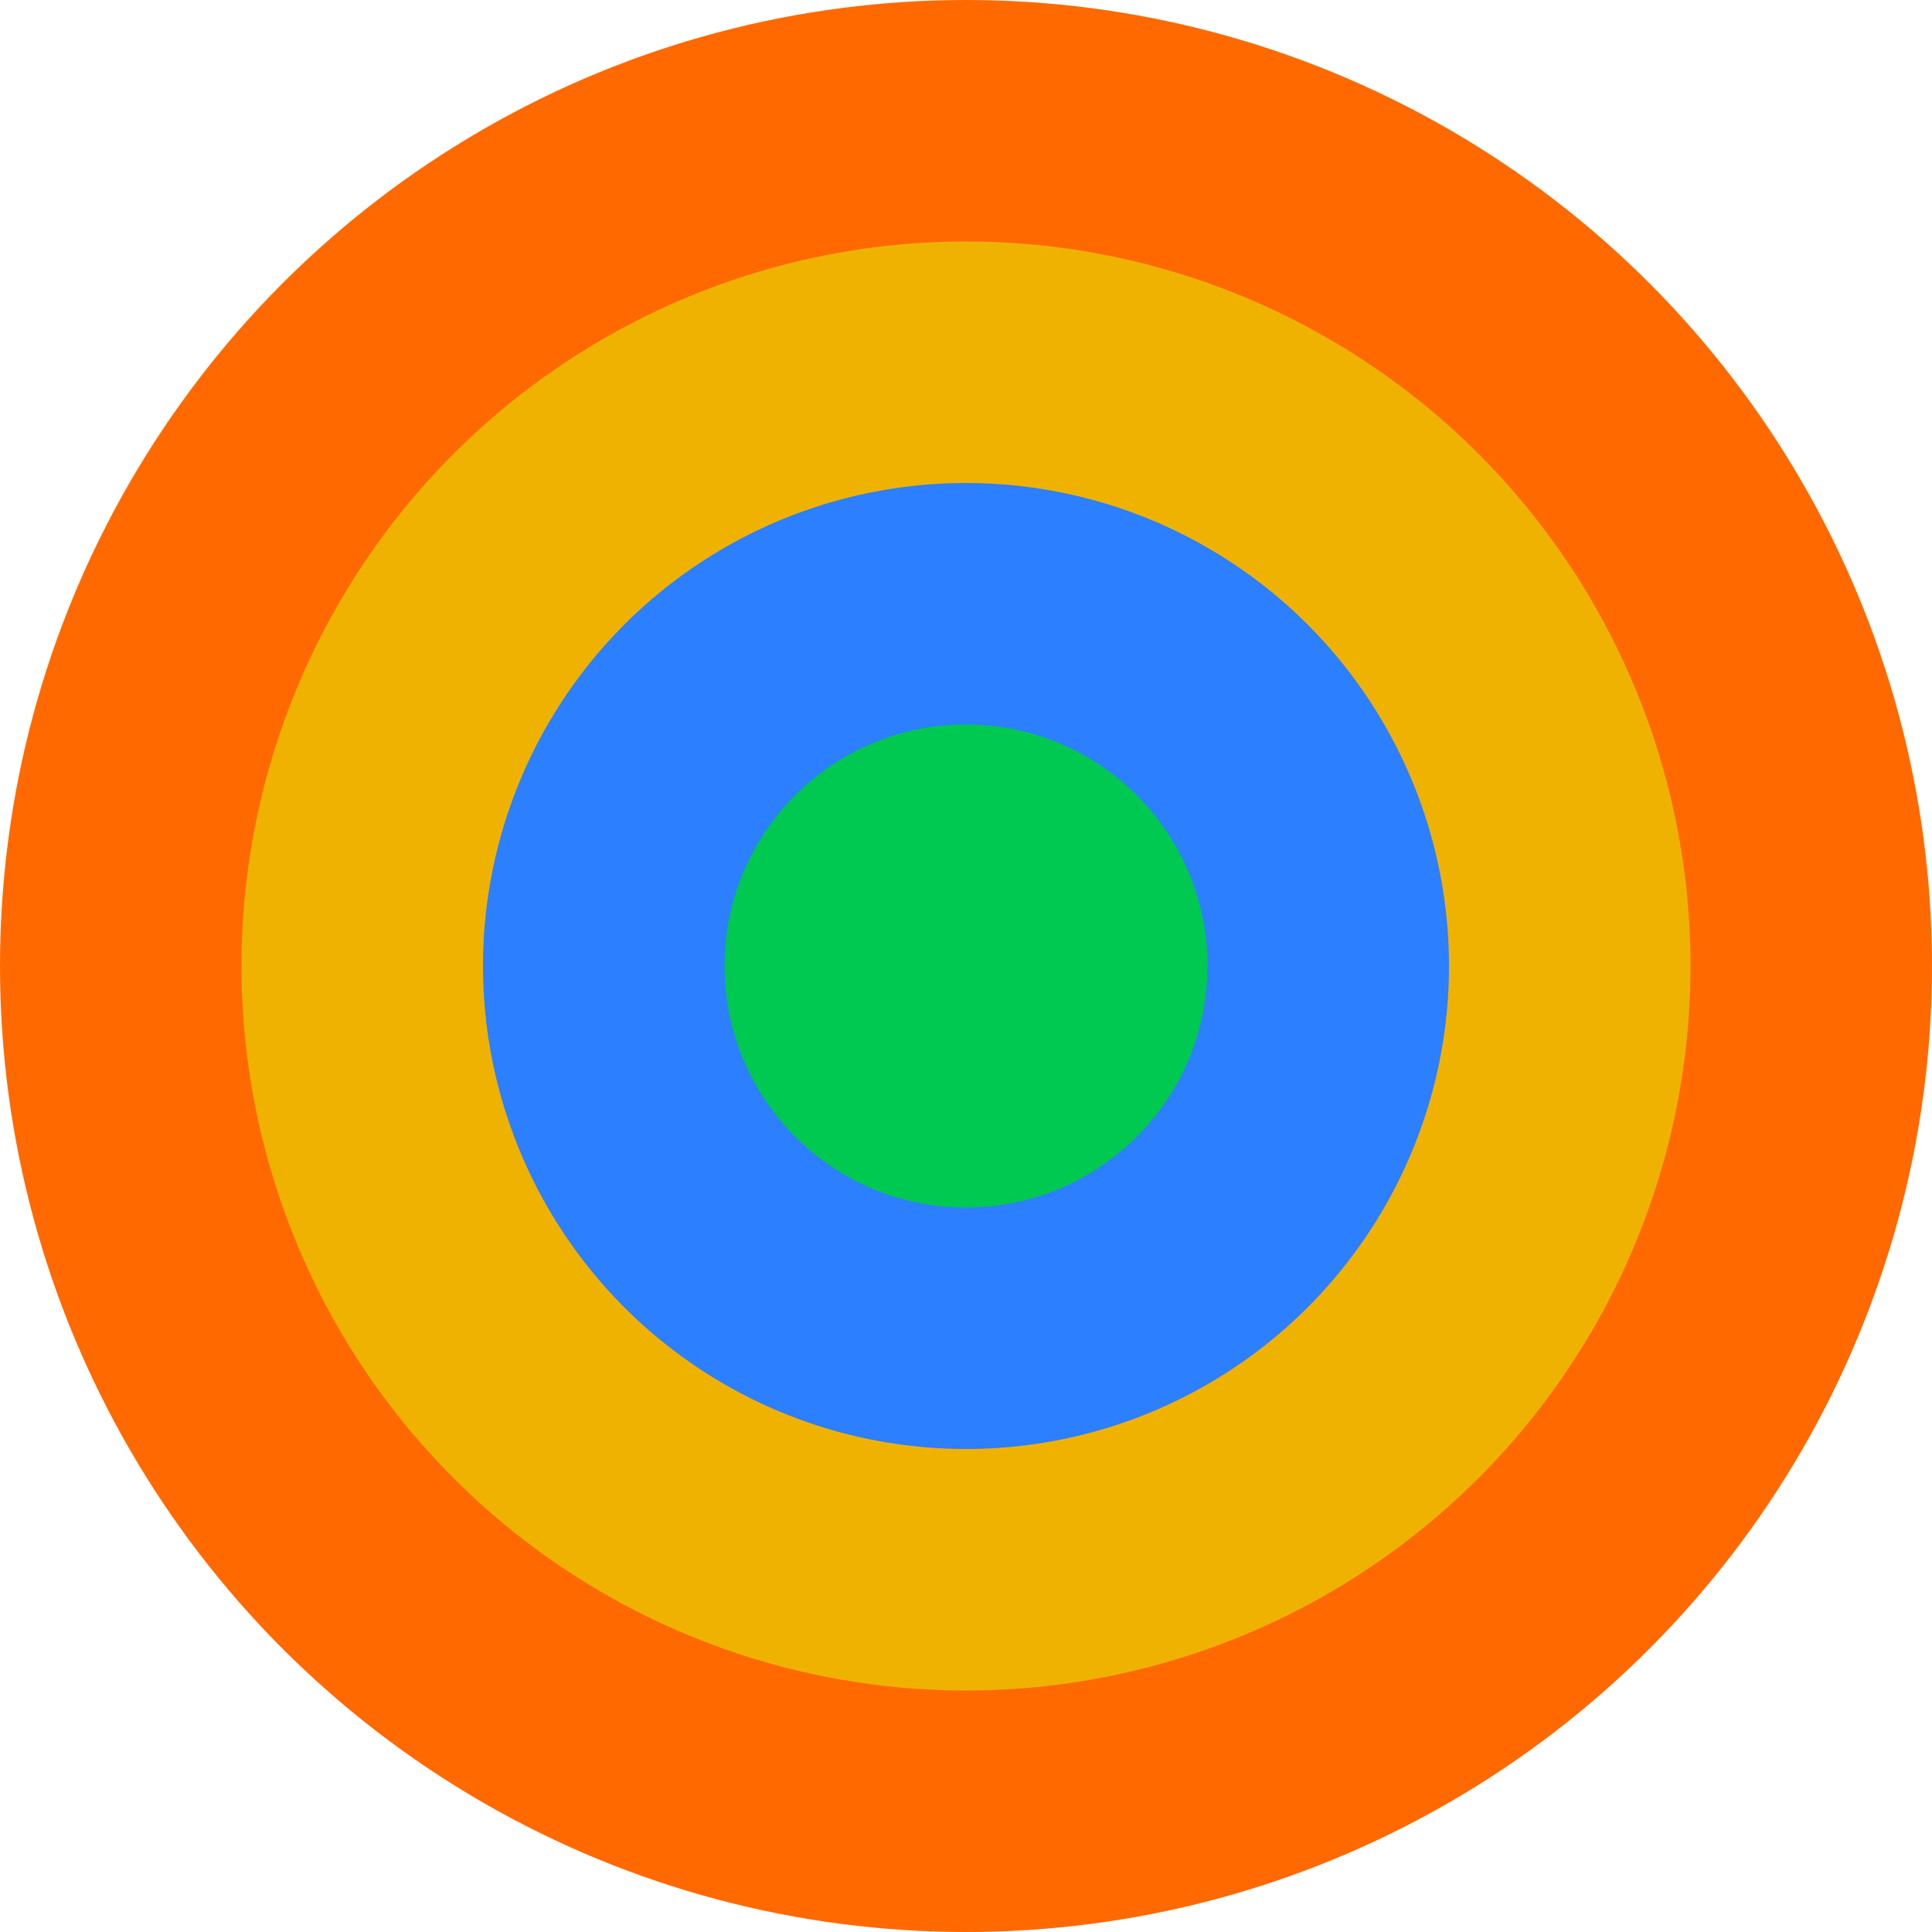
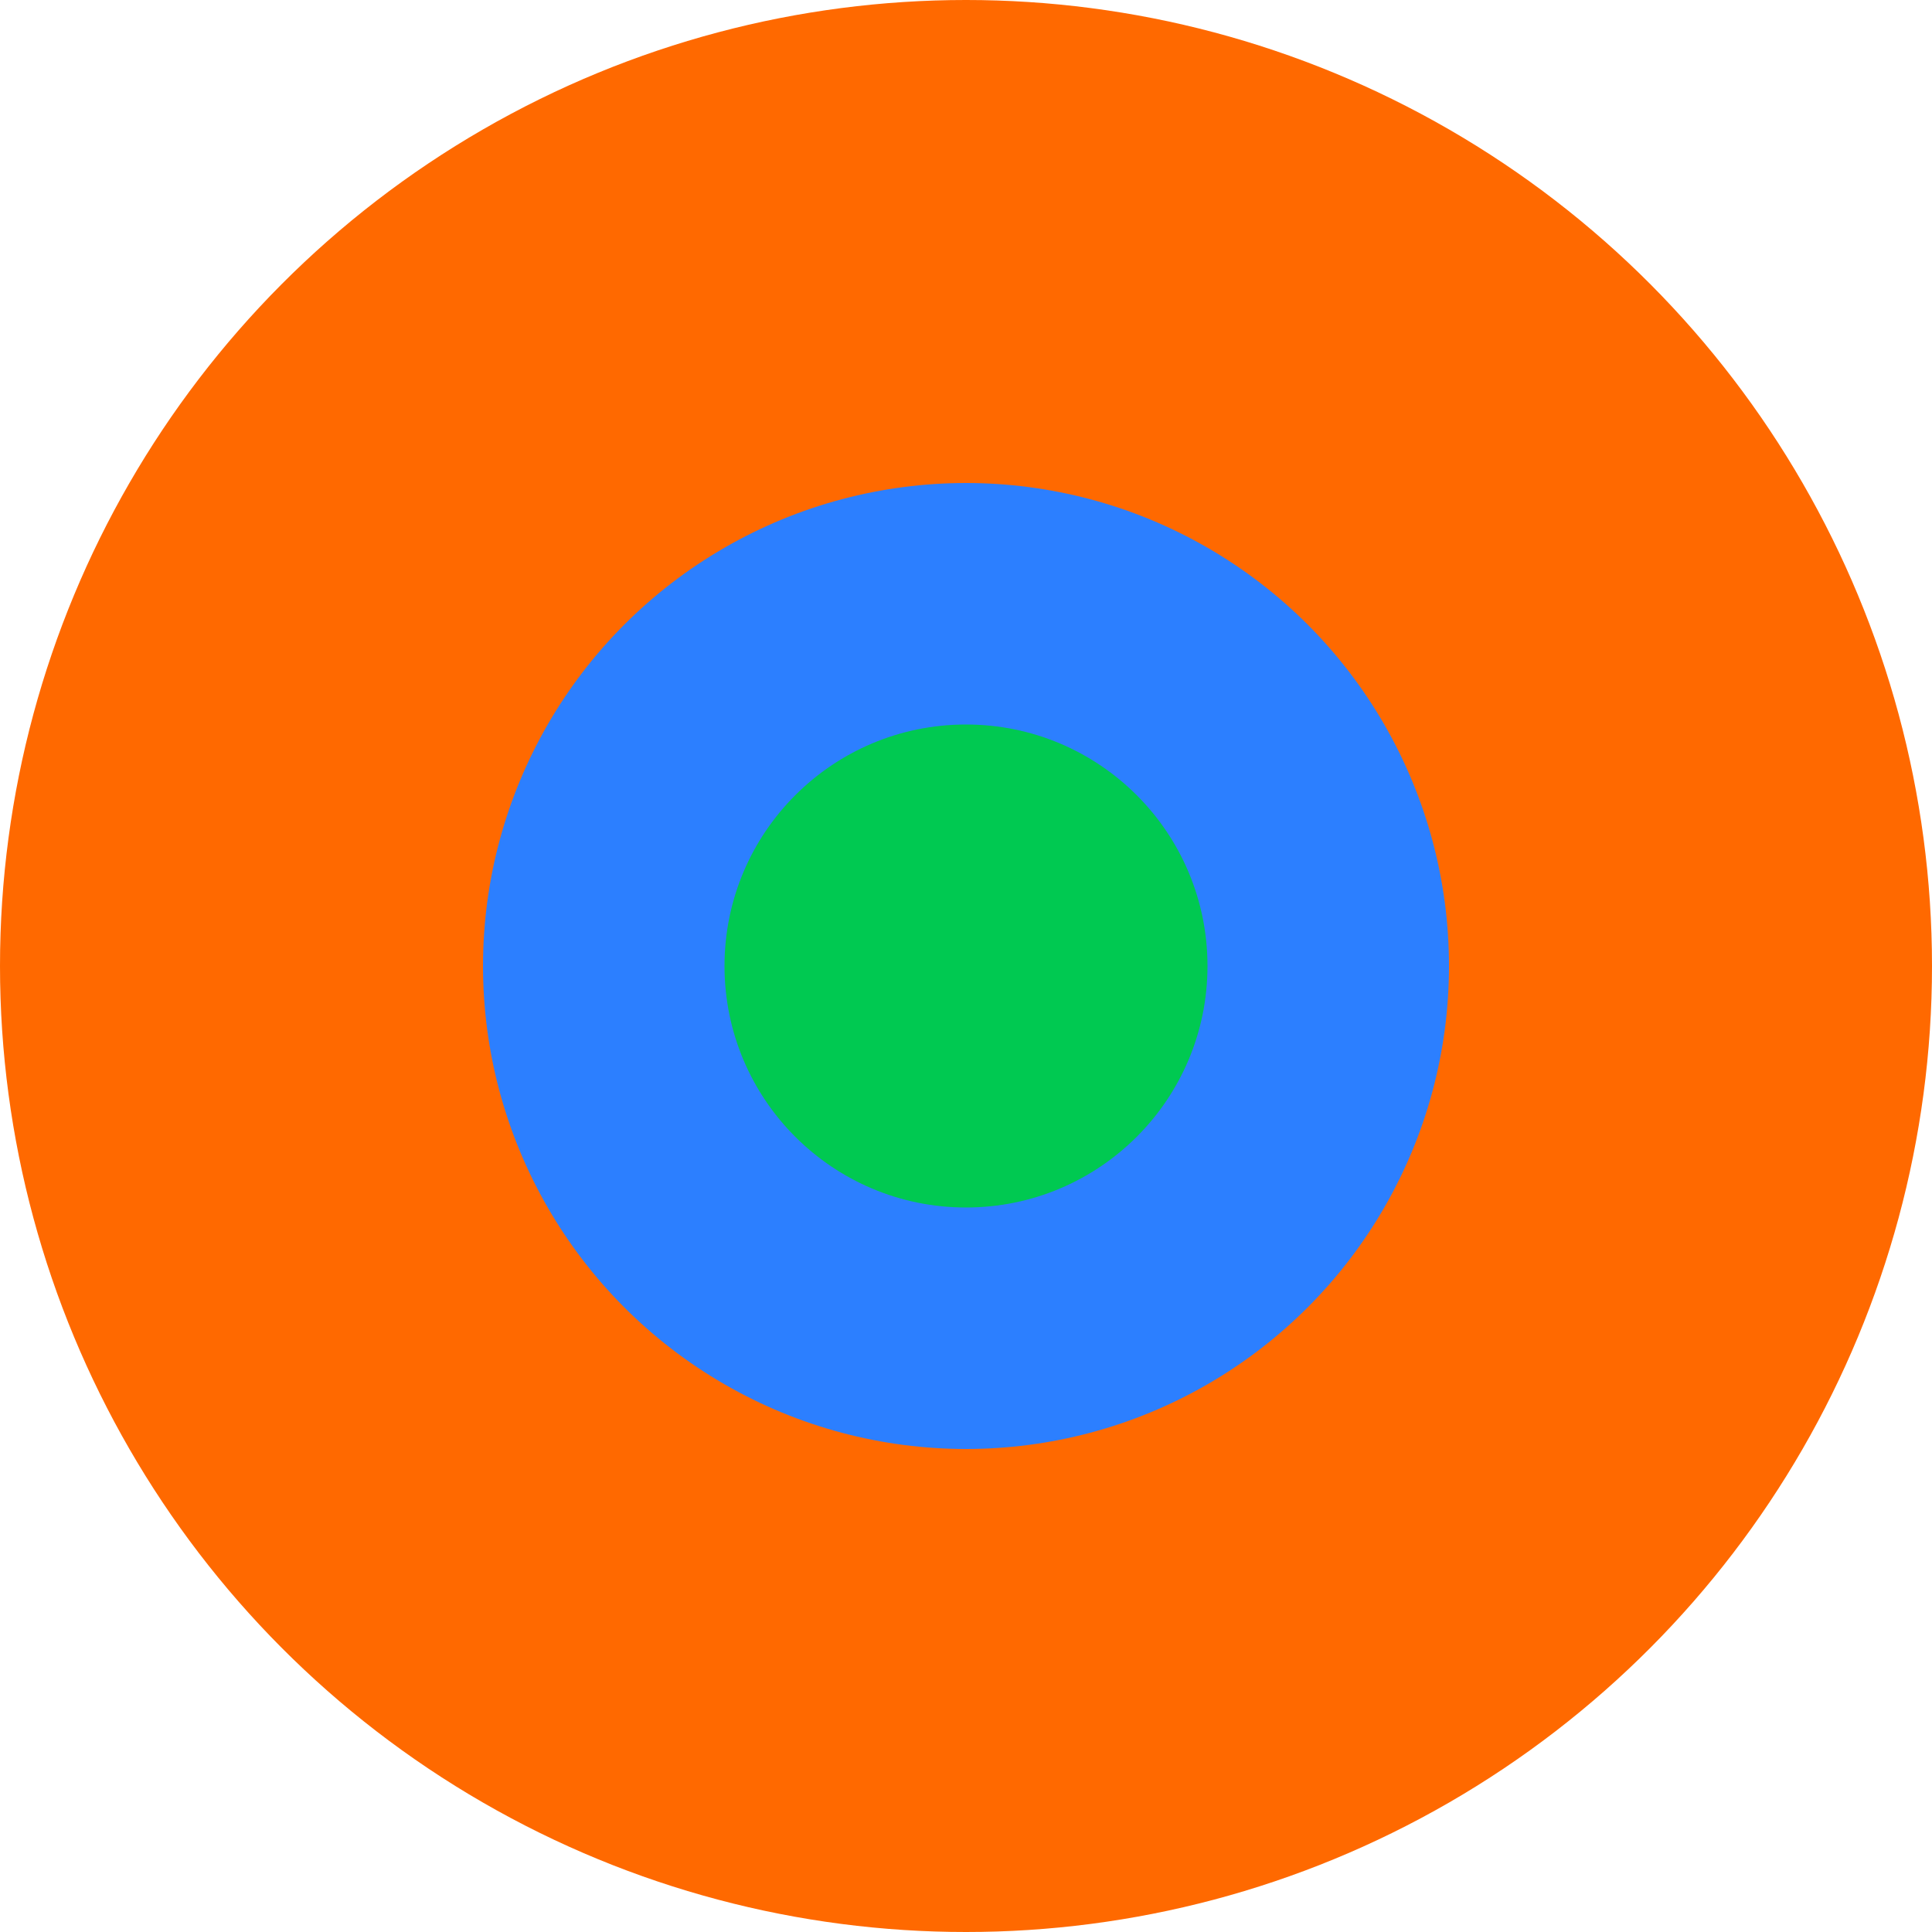
<svg xmlns="http://www.w3.org/2000/svg" id="Layer_1" data-name="Layer 1" viewBox="0 0 180 180">
  <defs>
    <style>
      .cls-1 {
        fill: #ff6900;
      }

      .cls-2 {
        fill: #00c951;
      }

      .cls-3 {
        fill: #2c7fff;
      }

      .cls-4 {
        fill: #f0b200;
      }
    </style>
  </defs>
  <g id="Ellipse_1" data-name="Ellipse 1">
    <circle class="cls-1" cx="90" cy="90" r="90" />
  </g>
  <g id="Ellipse_1_copy" data-name="Ellipse 1 copy">
-     <circle class="cls-4" cx="90" cy="90" r="67.5" />
-   </g>
+     </g>
  <g id="Ellipse_1_copy_3" data-name="Ellipse 1 copy 3">
    <circle class="cls-3" cx="90" cy="90" r="45" />
  </g>
  <g id="Ellipse_1_copy_2" data-name="Ellipse 1 copy 2">
    <circle class="cls-2" cx="90" cy="90" r="22.5" />
  </g>
</svg>